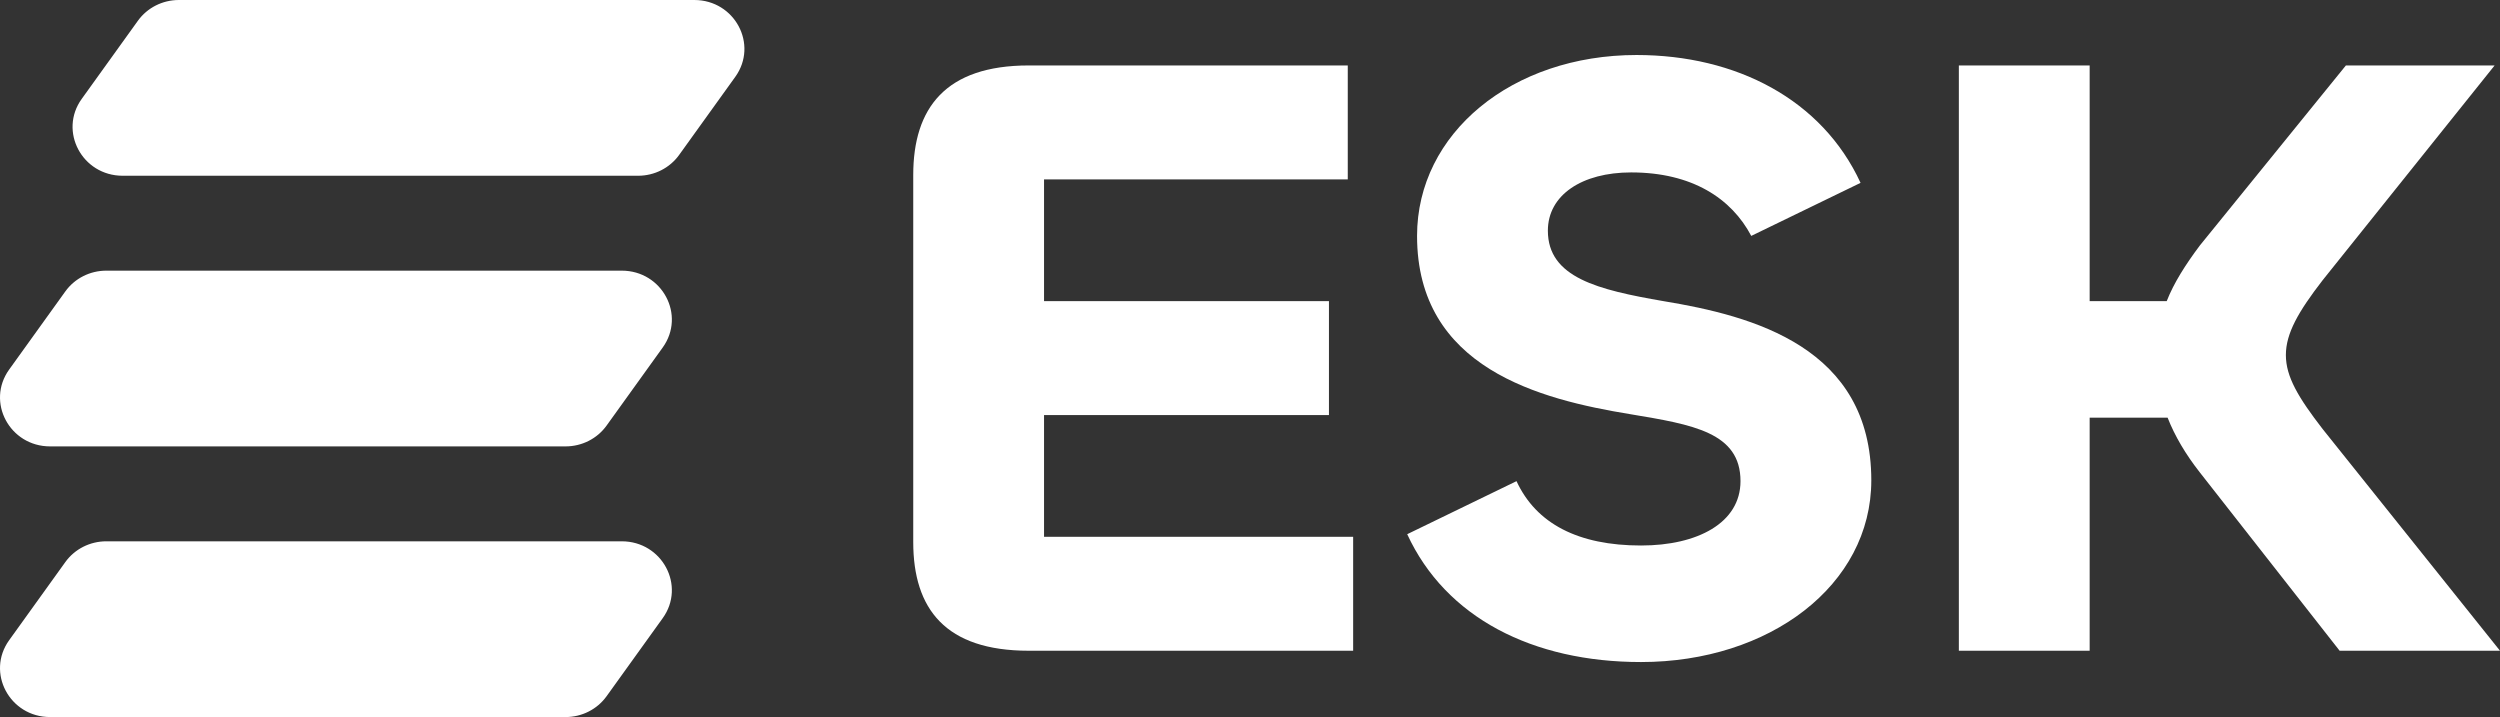
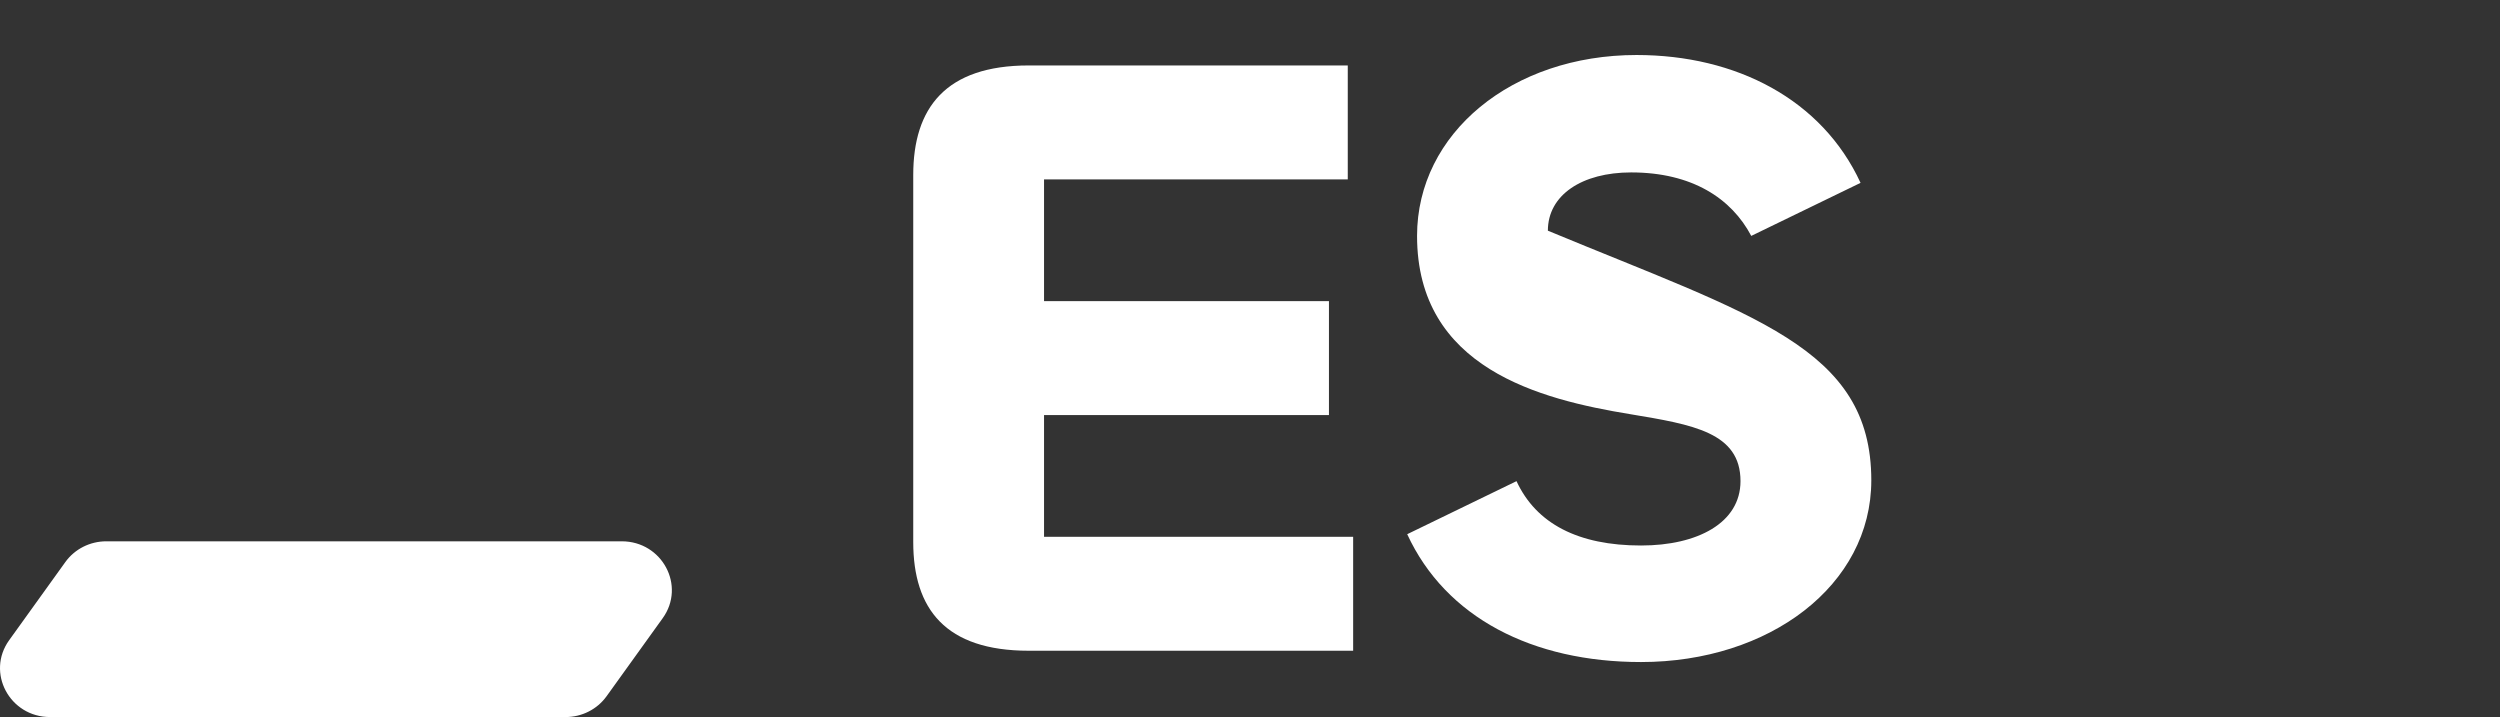
<svg xmlns="http://www.w3.org/2000/svg" width="516" height="148" viewBox="0 0 516 148" fill="none">
  <rect x="0" y="0" width="516" height="148" fill="#333333" stroke="none" />
-   <path d="M28.457 4.29C30.39 1.601 33.546 0 36.913 0H143.304C151.664 0 156.56 9.185 151.76 15.862L140.169 31.984C138.236 34.673 135.08 36.275 131.713 36.275H25.322C16.962 36.275 12.066 27.09 16.866 20.412L28.457 4.29Z" fill="white" />
-   <path d="M13.481 60.153C15.414 57.464 18.57 55.863 21.937 55.863H128.328C136.688 55.863 141.584 65.048 136.784 71.725L125.193 87.847C123.26 90.536 120.104 92.137 116.738 92.137H10.346C1.986 92.137 -2.91 82.952 1.891 76.275L13.481 60.153Z" fill="white" />
  <path d="M13.481 116.016C15.414 113.327 18.57 111.725 21.937 111.725H128.328C136.688 111.725 141.584 120.91 136.784 127.588L125.193 143.71C123.26 146.399 120.104 148 116.738 148H10.346C1.986 148 -2.91 138.815 1.891 132.138L13.481 116.016Z" fill="white" />
  <path d="M279.289 134.312H212.347C195.149 134.312 188.492 125.696 188.492 111.875V36.126C188.492 22.304 195.149 13.508 212.347 13.508H278.179V37.023H215.49V62.153H274.296V85.668H215.49V110.798H279.289V134.312Z" fill="white" />
-   <path d="M338.712 136.646C316.336 136.646 298.399 127.491 290.447 110.259L313.008 99.309C317.076 108.105 325.767 112.593 338.712 112.593C350.362 112.593 359.238 107.926 359.238 99.309C359.238 89.257 349.437 87.642 336.493 85.488C317.816 82.436 292.481 75.975 292.481 48.691C292.481 27.509 312.083 11.354 337.787 11.354C358.314 11.354 376.066 20.509 384.018 37.741L361.457 48.691C357.389 40.972 349.252 35.587 336.678 35.587C326.507 35.587 319.48 40.254 319.48 47.614C319.48 57.306 329.835 59.819 343.335 62.153C361.827 65.204 386.237 71.666 386.237 99.13C386.237 120.85 365.156 136.646 338.712 136.646Z" fill="white" />
-   <path d="M431.306 134.312H404.307V13.508H431.306V62.153H447.209C448.688 58.383 451.092 54.614 454.051 50.665L484.193 13.508H514.891L479.385 57.845C474.392 64.307 471.804 68.794 471.804 73.282C471.804 77.769 474.392 82.078 479.385 88.54L516 134.312H482.899L454.051 97.514C451.092 93.745 448.873 89.975 447.394 86.206H431.306V134.312Z" fill="white" />
+   <path d="M338.712 136.646C316.336 136.646 298.399 127.491 290.447 110.259L313.008 99.309C317.076 108.105 325.767 112.593 338.712 112.593C350.362 112.593 359.238 107.926 359.238 99.309C359.238 89.257 349.437 87.642 336.493 85.488C317.816 82.436 292.481 75.975 292.481 48.691C292.481 27.509 312.083 11.354 337.787 11.354C358.314 11.354 376.066 20.509 384.018 37.741L361.457 48.691C357.389 40.972 349.252 35.587 336.678 35.587C326.507 35.587 319.48 40.254 319.48 47.614C361.827 65.204 386.237 71.666 386.237 99.13C386.237 120.85 365.156 136.646 338.712 136.646Z" fill="white" />
</svg>